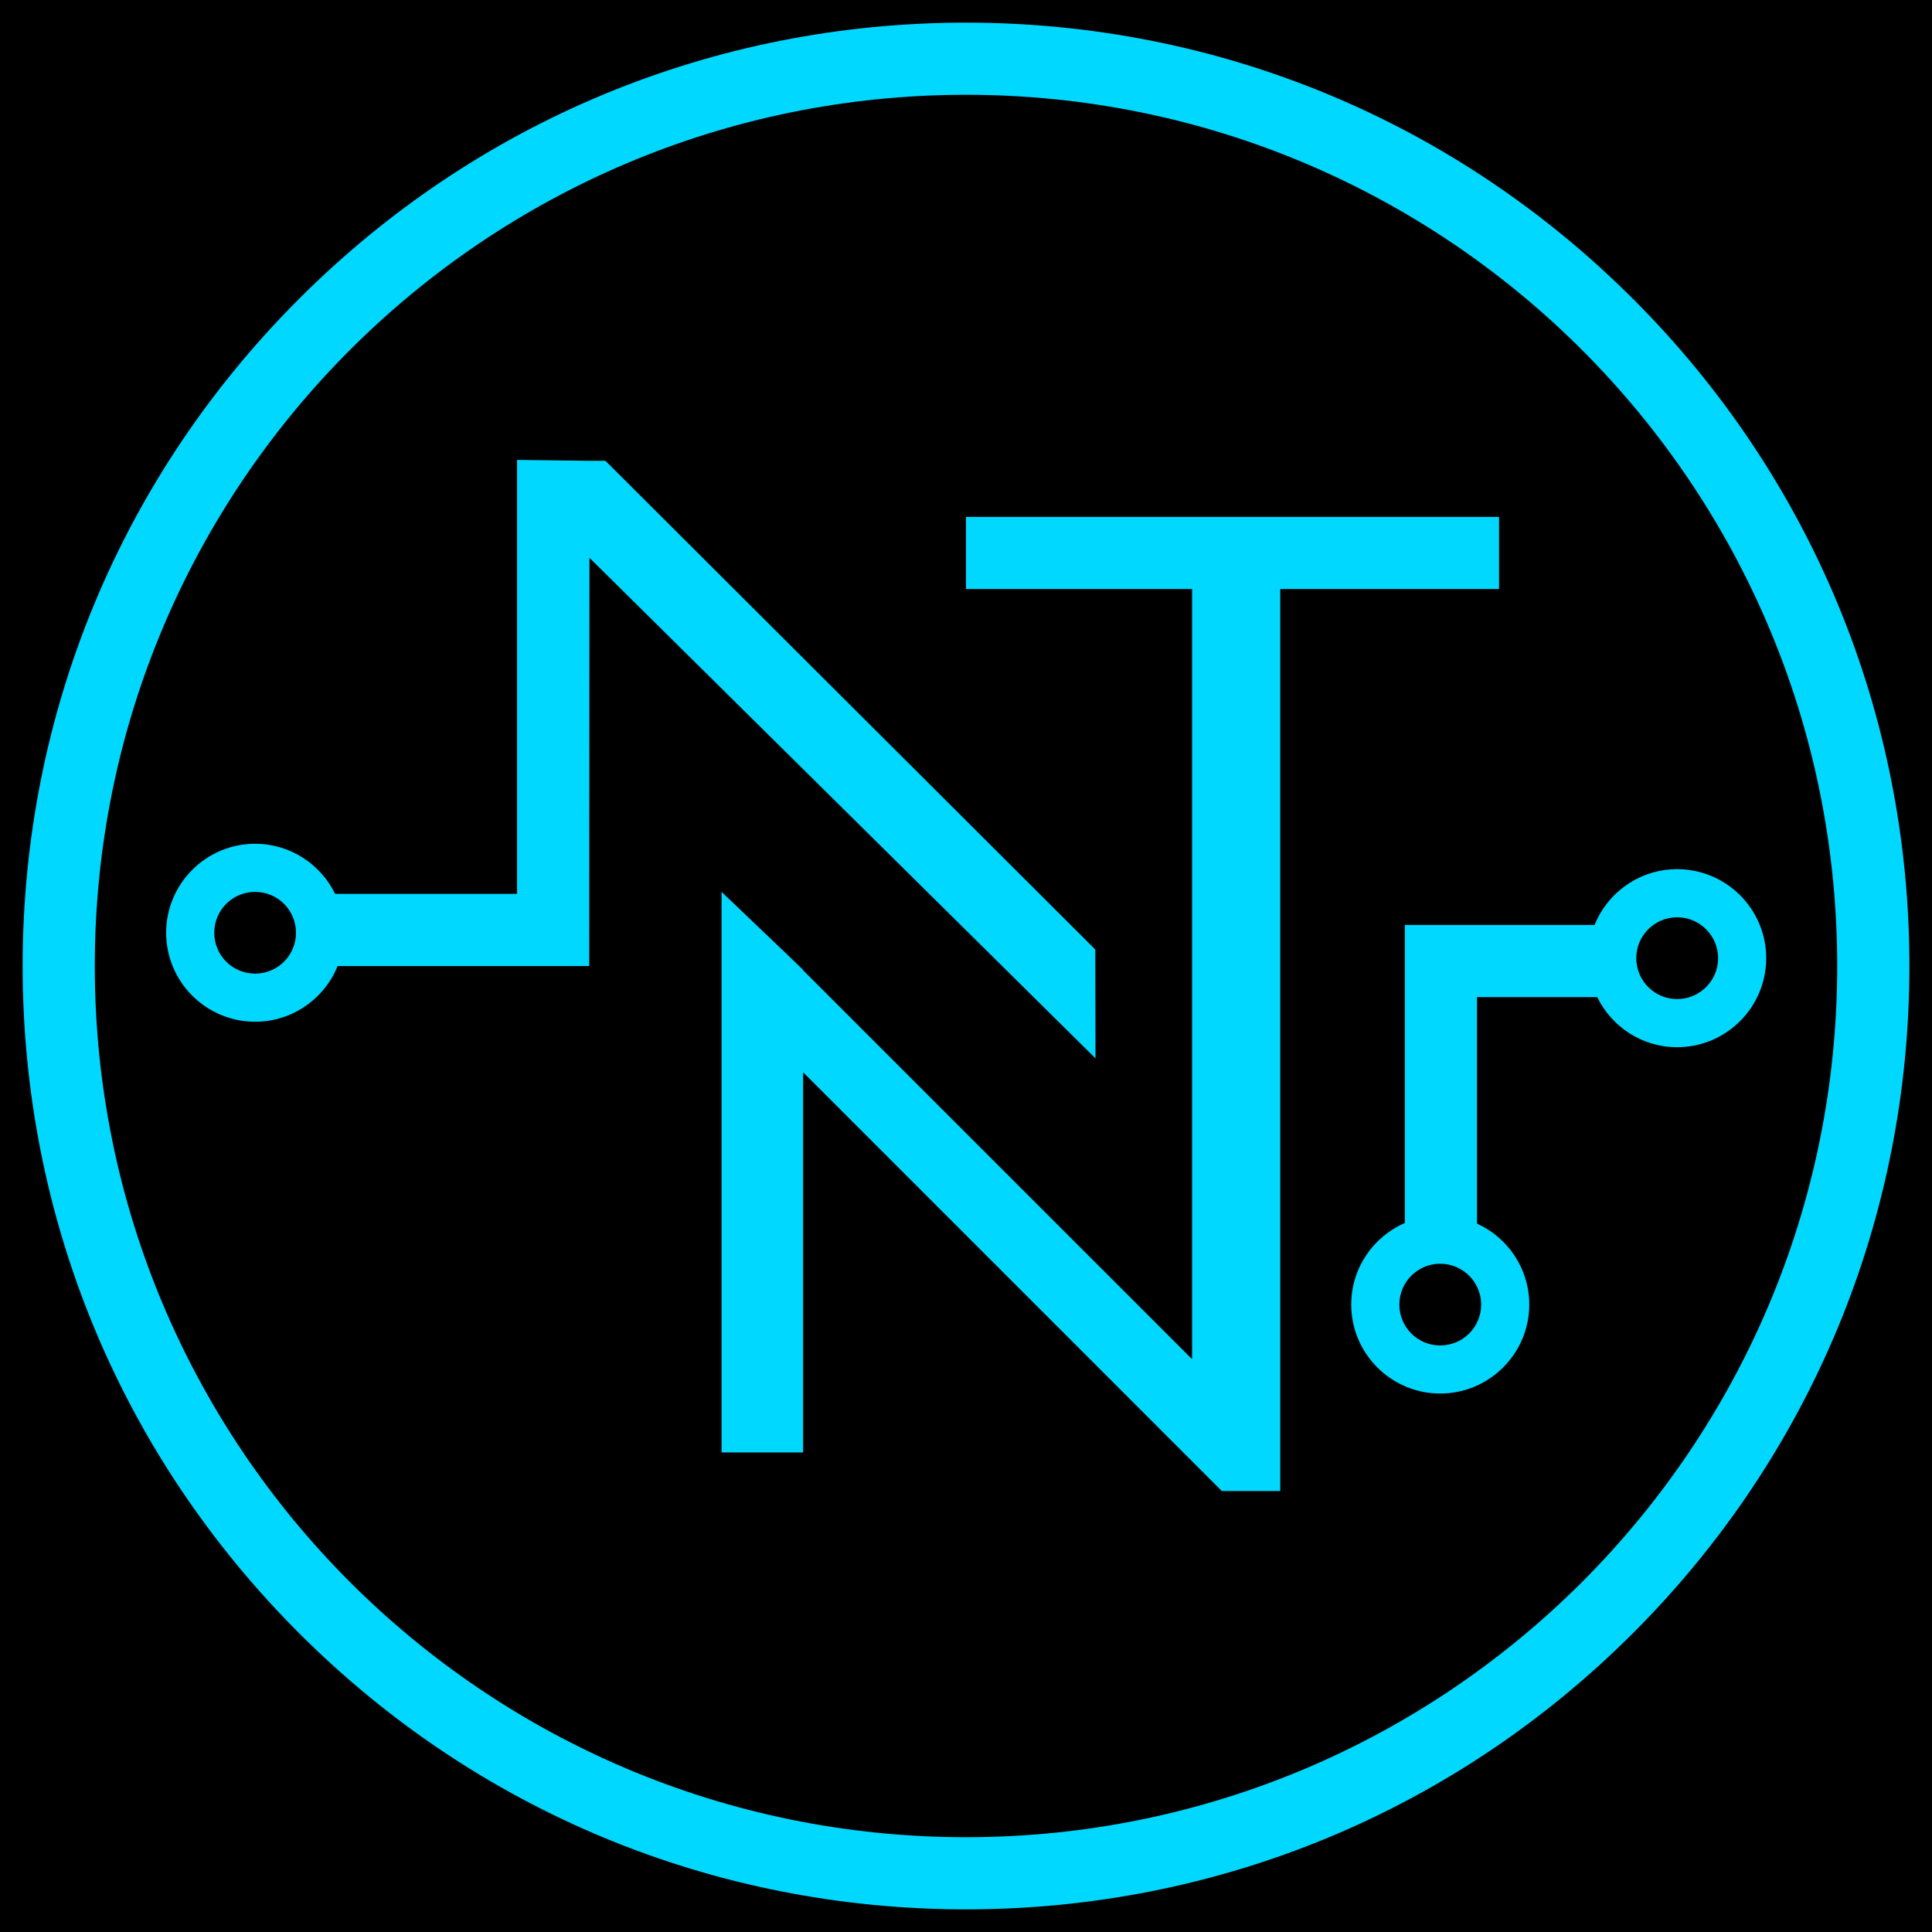
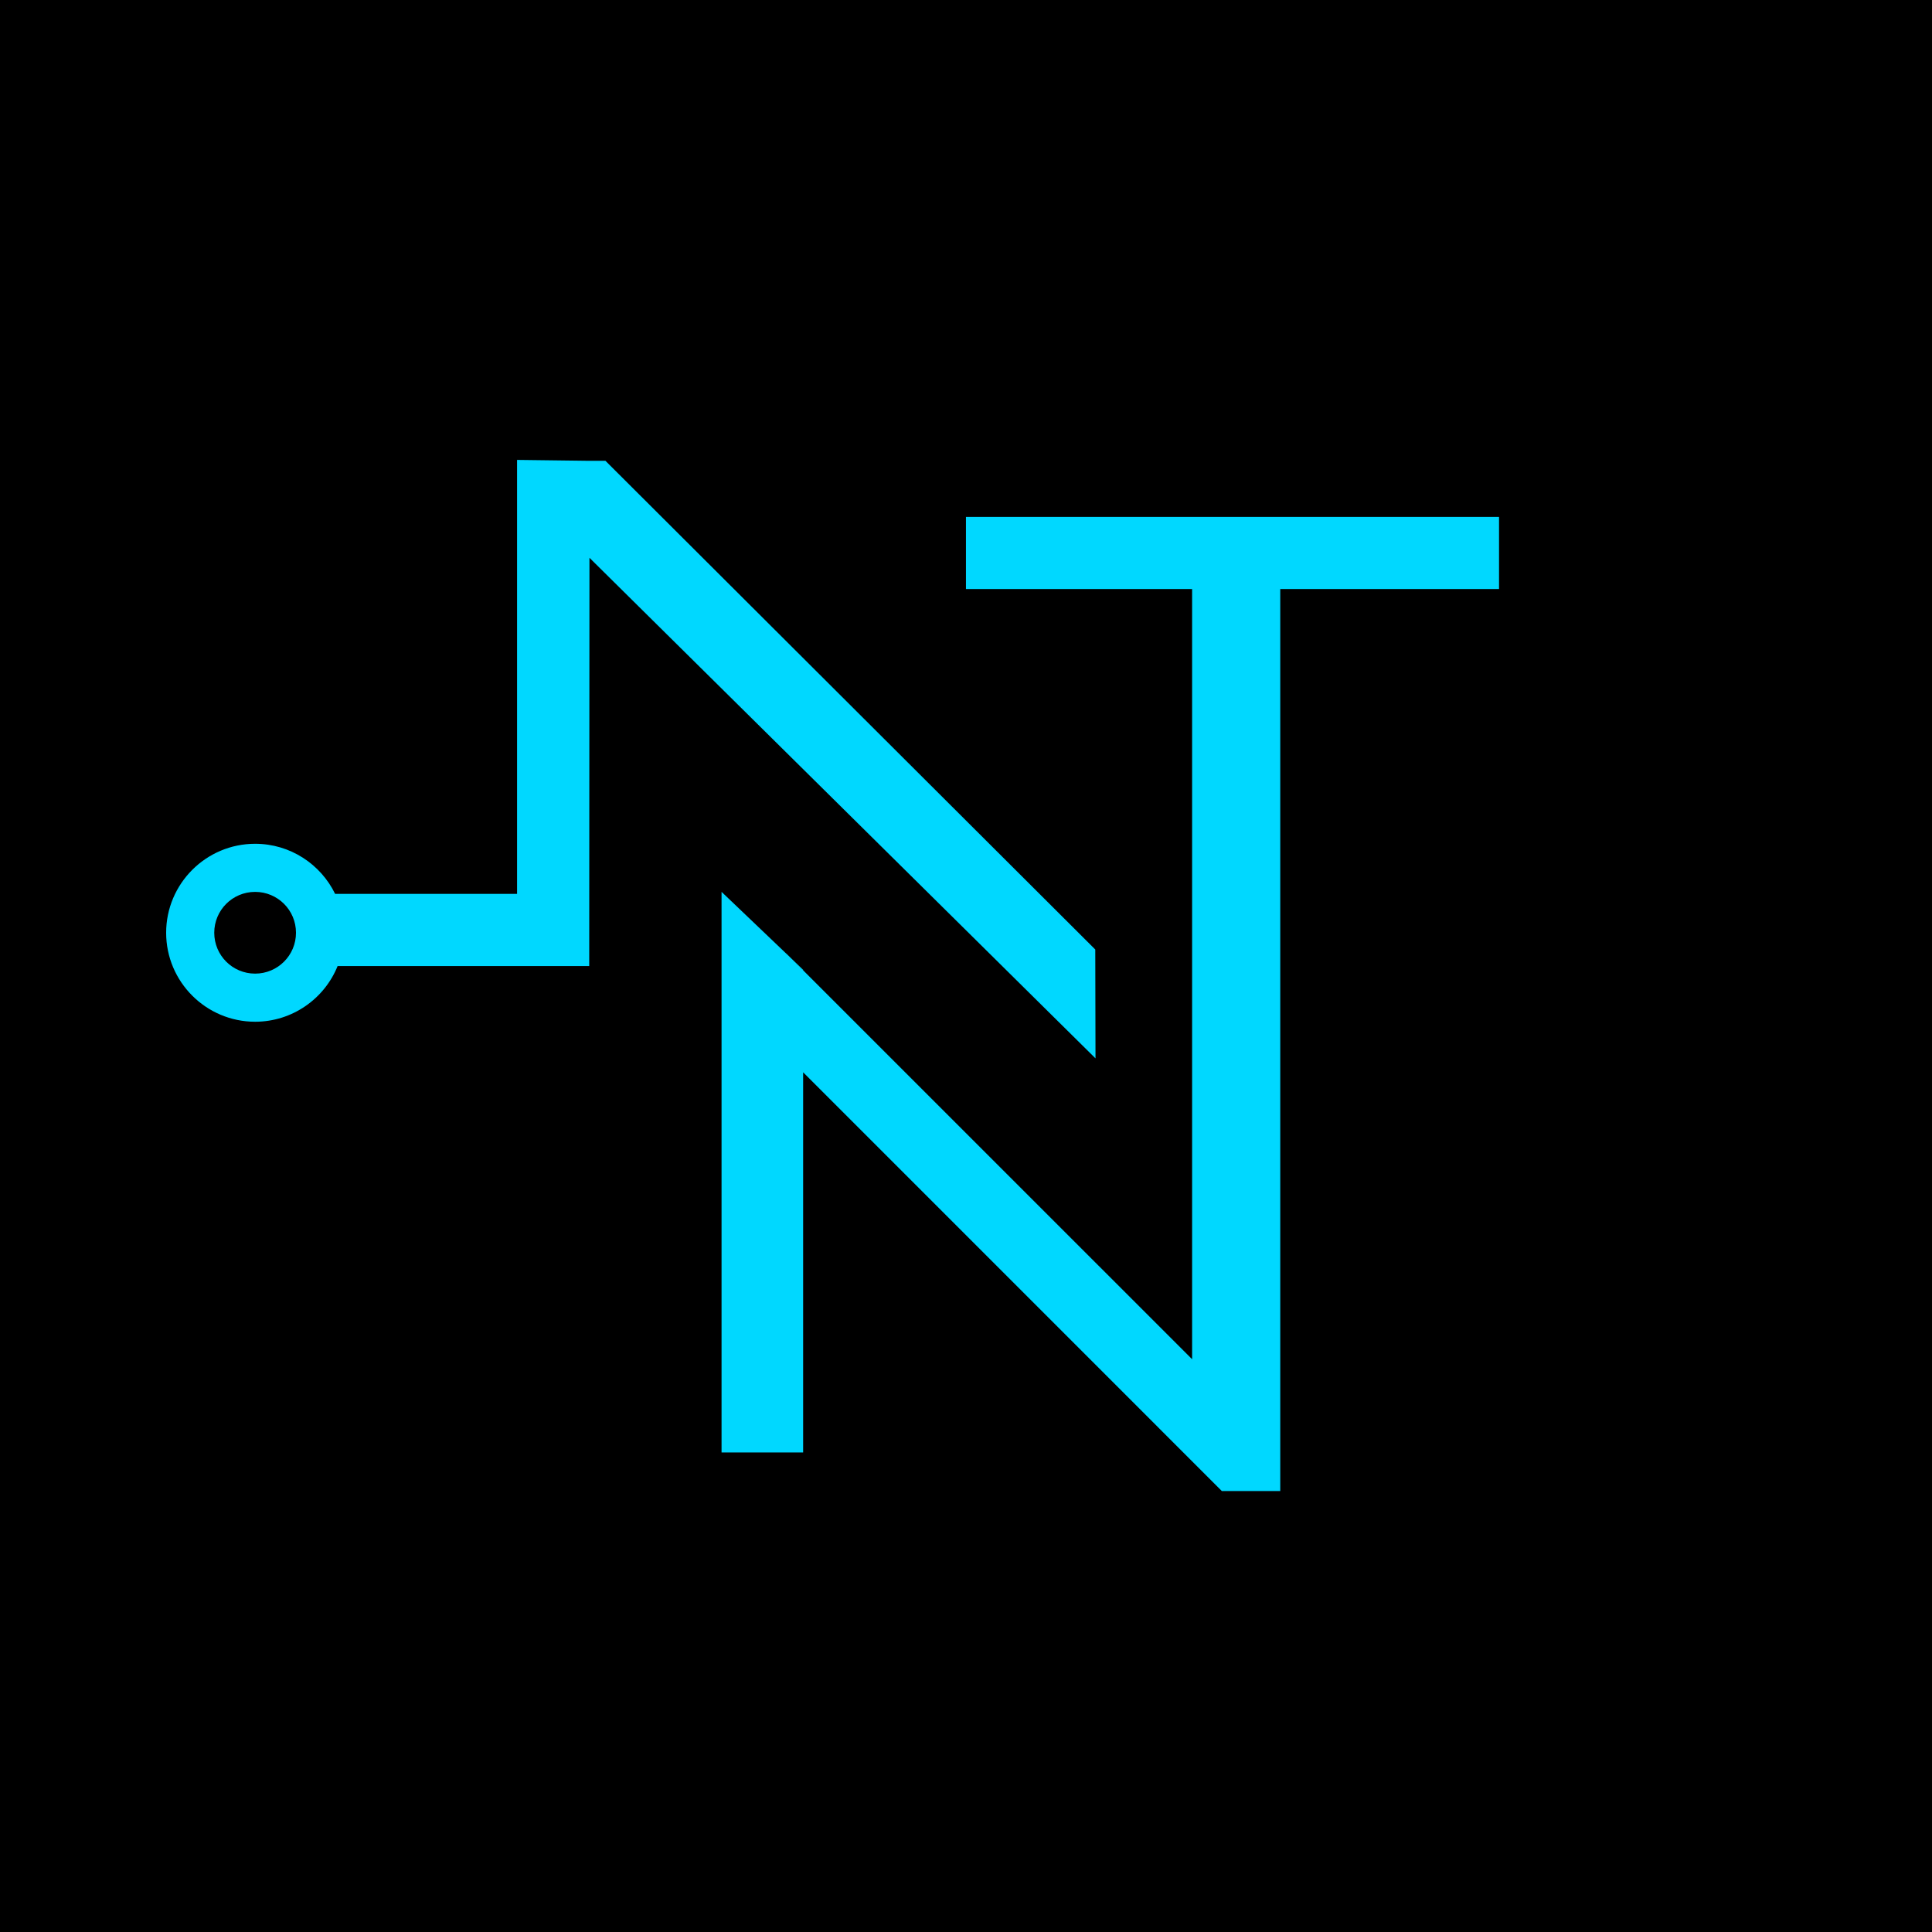
<svg xmlns="http://www.w3.org/2000/svg" id="Layer_1" viewBox="0 0 512 512">
  <defs>
    <style>      .cls-1 {        fill: #00d8ff;      }    </style>
  </defs>
  <rect width="512" height="512" />
  <g>
-     <path class="cls-1" d="M432.77,79.22C385.55,32,322.78,6,255.99,6S126.43,32,79.23,79.22C32,126.44,6,189.21,6,256s26,129.56,73.23,176.78c47.2,47.22,110,73.22,176.76,73.22s129.56-26,176.79-73.22c47.22-47.22,73.23-110.01,73.23-176.78s-26-129.56-73.23-176.78ZM255.99,486.88c-127.5,0-230.87-103.36-230.87-230.88S128.49,25.12,255.99,25.12s230.89,103.36,230.89,230.88-103.37,230.88-230.89,230.88Z" />
    <path class="cls-1" d="M290.25,251.62L160.44,122.11h-5.1l-18.29-.23-.02-.06v115.07h-48.22c-3.82-7.86-11.9-13.28-21.2-13.28-13,0-23.58,10.58-23.58,23.58s10.58,23.58,23.58,23.58c9.88,0,18.38-6.12,21.86-14.76h66.68l.06-108.19,134.11,132.66-.06-28.85ZM67.61,258.02c-5.99,0-10.83-4.84-10.83-10.83s4.84-10.83,10.83-10.83,10.83,4.84,10.83,10.83-4.84,10.83-10.83,10.83Z" />
    <polygon class="cls-1" points="397.26 136.98 397.26 156.1 339.28 156.1 339.28 395.14 323.8 395.14 315.92 387.26 212.84 284.17 212.84 384.92 191.22 384.92 191.22 236.35 208.38 252.73 209.55 253.85 315.92 360.21 315.92 156.1 255.99 156.1 255.99 136.98 397.26 136.98" />
    <polygon class="cls-1" points="212.84 257 212.84 257.15 209.55 253.85 212.84 257" />
    <polygon class="cls-1" points="209.55 253.85 208.38 252.73 208.4 252.71 209.55 253.85" />
-     <path class="cls-1" d="M444.46,230.34c-9.9,0-18.38,6.12-21.88,14.78h-50.28v78.98c-8.37,3.63-14.21,11.96-14.21,21.62,0,13,10.58,23.58,23.58,23.58s23.6-10.58,23.6-23.58c0-9.52-5.69-17.76-13.85-21.45v-60.03h31.86c3.82,7.86,11.88,13.28,21.18,13.28,13.02,0,23.6-10.58,23.6-23.6s-10.58-23.58-23.6-23.58ZM392.52,345.73c0,5.99-4.86,10.83-10.85,10.83s-10.83-4.84-10.83-10.83,4.86-10.83,10.83-10.83,10.85,4.84,10.85,10.83ZM444.46,264.77c-5.97,0-10.83-4.86-10.83-10.85s4.86-10.83,10.83-10.83,10.86,4.86,10.86,10.83-4.86,10.85-10.86,10.85Z" />
  </g>
</svg>